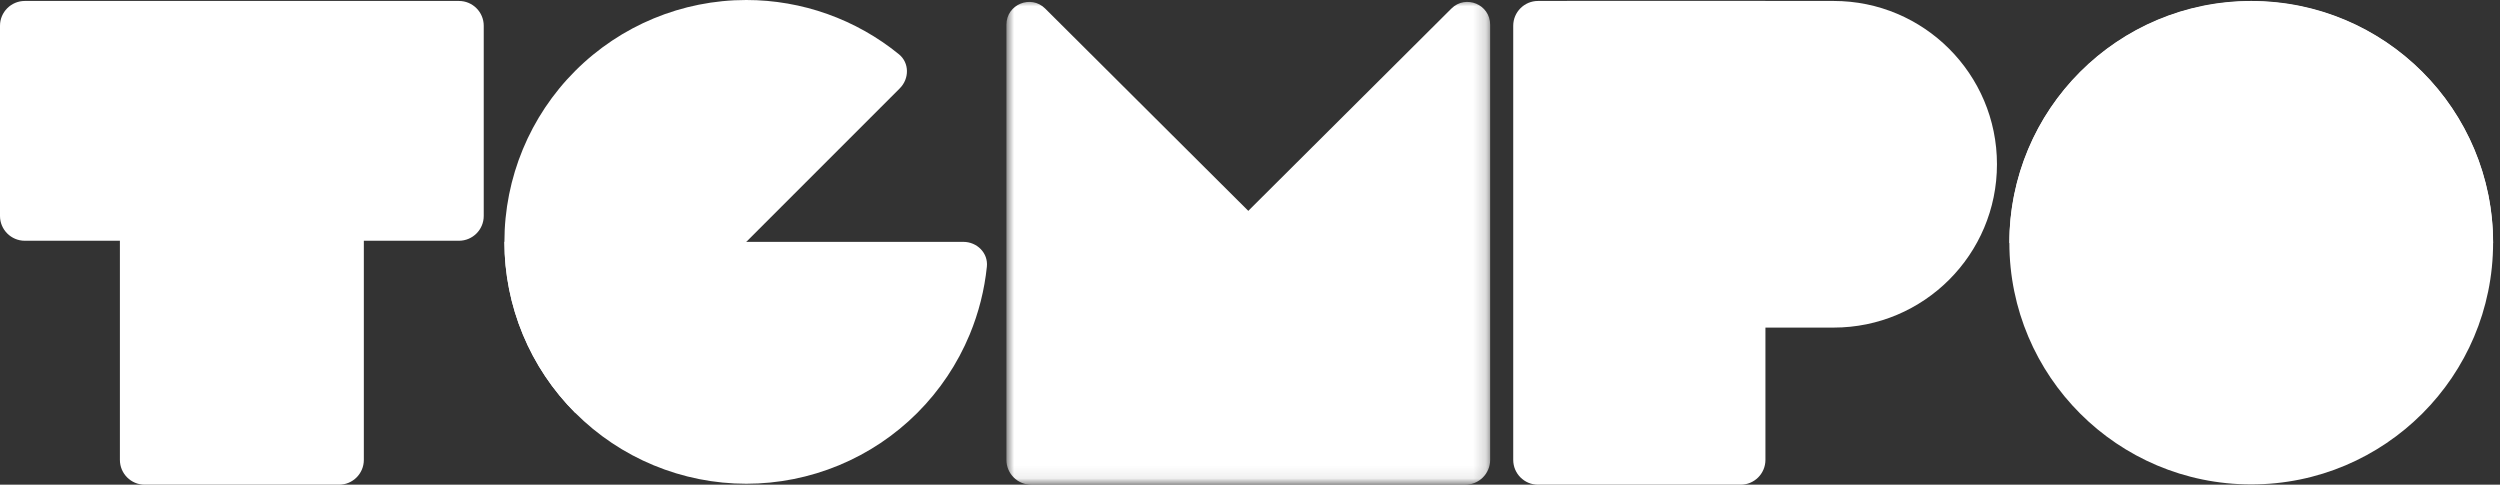
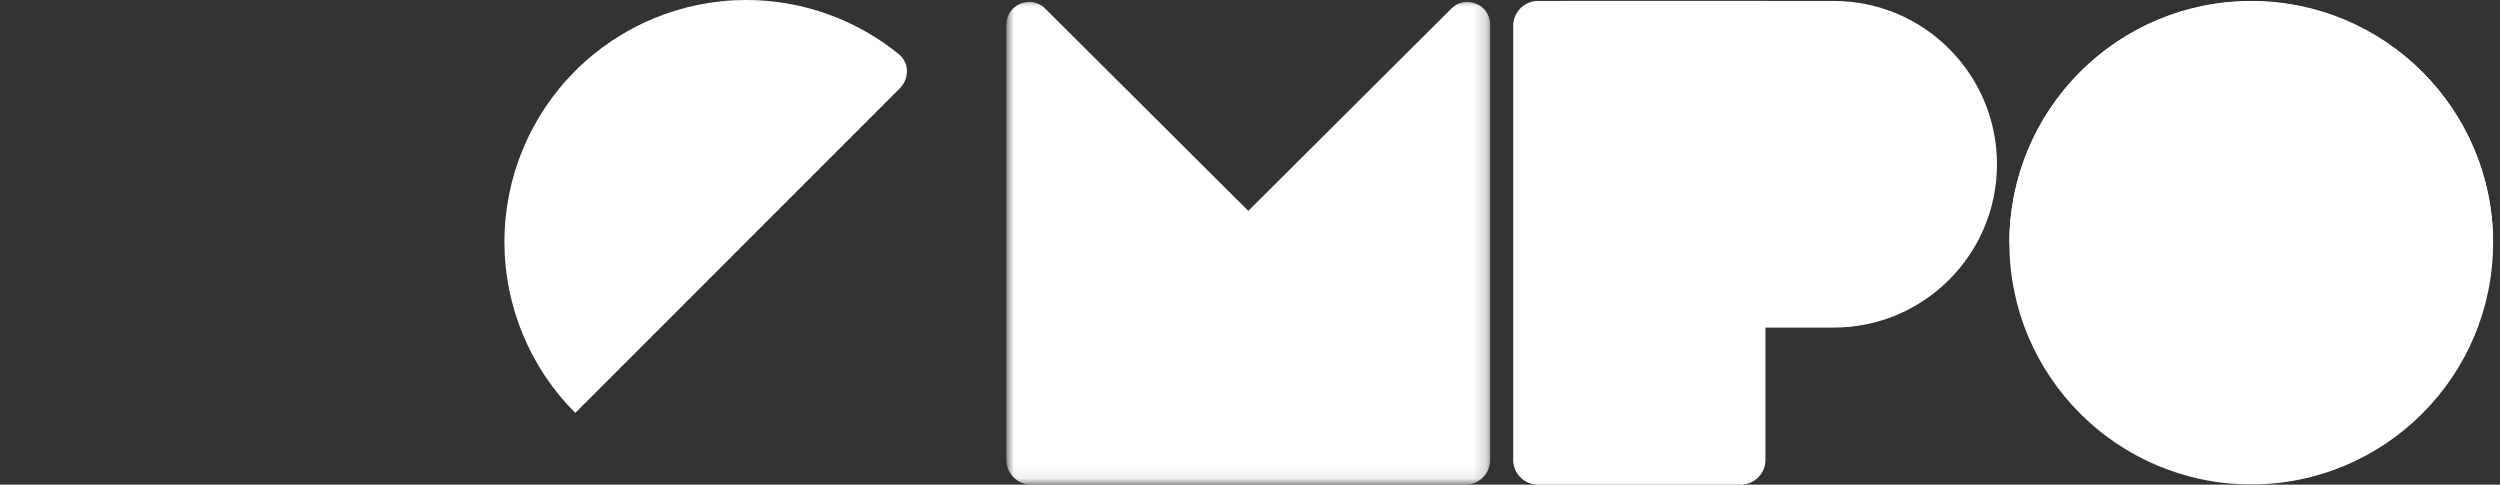
<svg xmlns="http://www.w3.org/2000/svg" width="196" height="38" viewBox="0 0 196 38" fill="none">
  <rect x="0" y="0" width="196" height="38" fill="#333333" stroke="none" />
  <path d="M176.497 37.978C166.024 37.978 157.534 29.493 157.534 19.027C157.534 8.56 166.024 0.075 176.497 0.075C186.969 0.075 195.459 8.56 195.459 19.027C195.459 29.493 186.969 37.978 176.497 37.978Z" fill="white" />
  <path d="M157.534 19.048C157.534 16.559 158.025 14.095 158.978 11.796C159.931 9.497 161.327 7.407 163.088 5.648C164.849 3.888 166.94 2.492 169.24 1.539C171.541 0.587 174.007 0.097 176.497 0.097C178.987 0.097 181.453 0.587 183.753 1.539C186.054 2.492 188.144 3.888 189.905 5.648C191.666 7.407 193.063 9.497 194.016 11.796C194.969 14.095 195.459 16.56 195.459 19.048L157.534 19.048Z" fill="white" />
-   <path d="M28.525 14.338L28.525 36.055C28.525 37.129 27.654 38 26.58 38H11.345C10.271 38 9.4 37.129 9.4 36.055L9.4 14.338L28.525 14.338Z" fill="white" />
-   <path d="M3.84837e-07 2.02C4.1256e-07 0.946 0.871 0.075 1.945 0.075L35.98 0.075C37.054 0.075 37.925 0.946 37.925 2.02V16.931C37.925 18.005 37.054 18.875 35.98 18.875H1.945C0.871 18.875 -2.77226e-08 18.005 0 16.931L3.84837e-07 2.02Z" fill="white" />
  <mask id="mask0_944_298" style="mask-type:alpha" maskUnits="userSpaceOnUse" x="78" y="0" width="39" height="38">
    <rect x="78.903" width="37.925" height="37.925" fill="#161616" />
  </mask>
  <g mask="url(#mask0_944_298)">
    <path d="M116.828 36.055V1.936C116.828 0.349 114.912 -0.447 113.787 0.673L79.647 34.677C78.418 35.901 79.284 38 81.019 38L114.884 38C115.958 38 116.828 37.129 116.828 36.055Z" fill="white" />
    <path d="M78.903 36.055L78.903 1.936C78.903 0.349 80.82 -0.447 81.944 0.673L116.085 34.677C117.314 35.901 116.447 38 114.713 38L80.848 38C79.774 38 78.903 37.129 78.903 36.055Z" fill="white" />
  </g>
  <path d="M45.1 32.371C41.544 28.815 39.546 23.992 39.546 18.962C39.546 13.933 41.544 9.11 45.1 5.554C48.656 1.998 53.479 4.43516e-07 58.508 0C62.886 -3.86068e-07 67.108 1.514 70.473 4.252C71.306 4.929 71.301 6.17 70.541 6.929L45.1 32.371Z" fill="white" />
-   <path d="M75.526 18.962C76.6 18.962 77.481 19.835 77.371 20.904C77.183 22.728 76.731 24.519 76.027 26.219C75.074 28.52 73.677 30.61 71.917 32.371C70.156 34.132 68.065 35.529 65.765 36.481C63.464 37.434 60.998 37.925 58.508 37.925C56.018 37.925 53.552 37.434 51.252 36.481C48.951 35.529 46.86 34.132 45.1 32.371C43.339 30.61 41.942 28.52 40.989 26.219C40.036 23.918 39.546 21.453 39.546 18.962L75.526 18.962Z" fill="white" />
  <path d="M122.851 25.683L122.851 0.075L143.758 0.075C150.829 0.075 156.562 5.807 156.562 12.879C156.562 19.95 150.829 25.683 143.758 25.683H122.851Z" fill="white" />
  <path d="M118.637 2.02C118.637 0.946 119.508 0.075 120.582 0.075L138.41 0.075L138.41 36.055C138.41 37.129 137.539 38 136.465 38H120.582C119.508 38 118.637 37.129 118.637 36.055L118.637 2.02Z" fill="white" />
</svg>